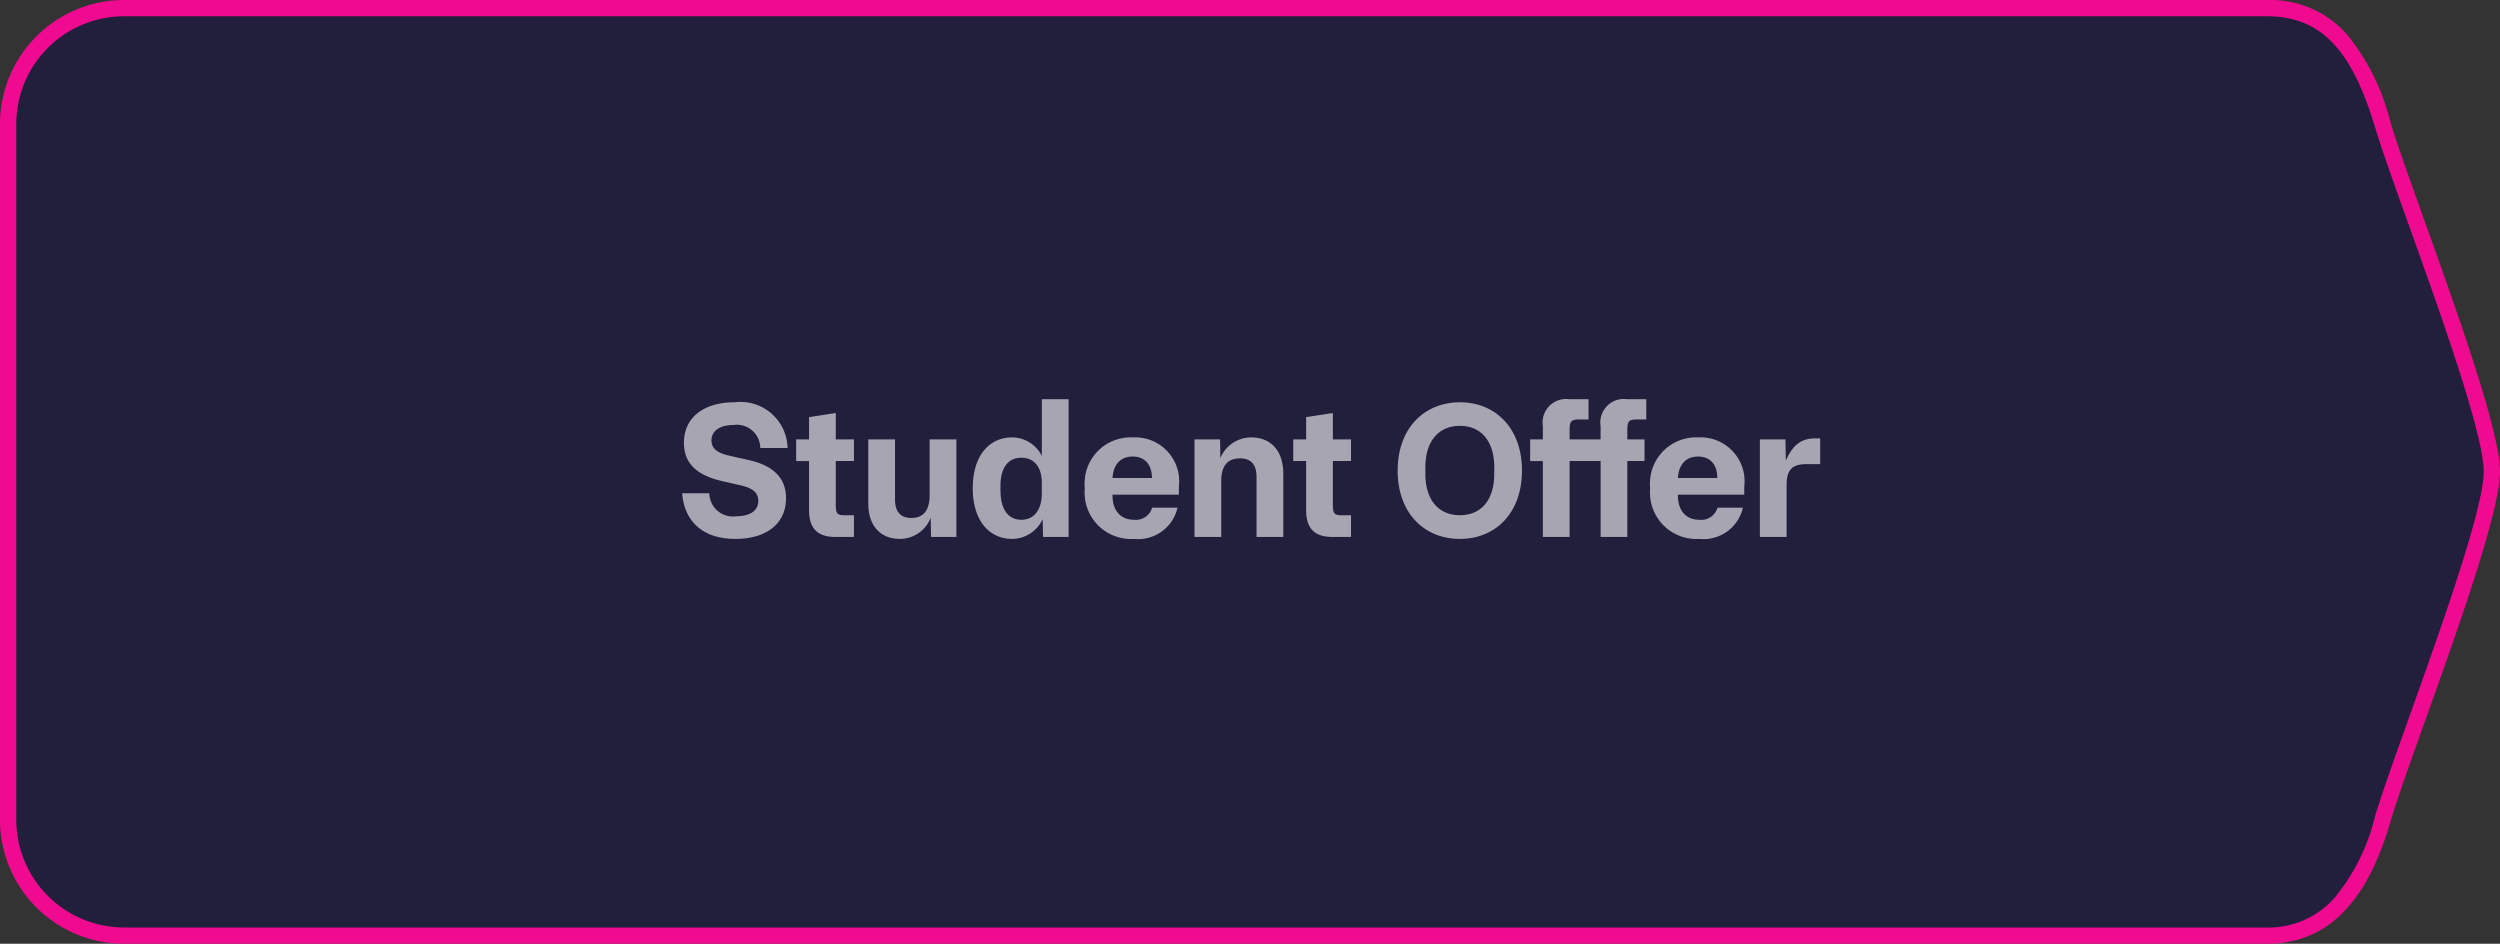
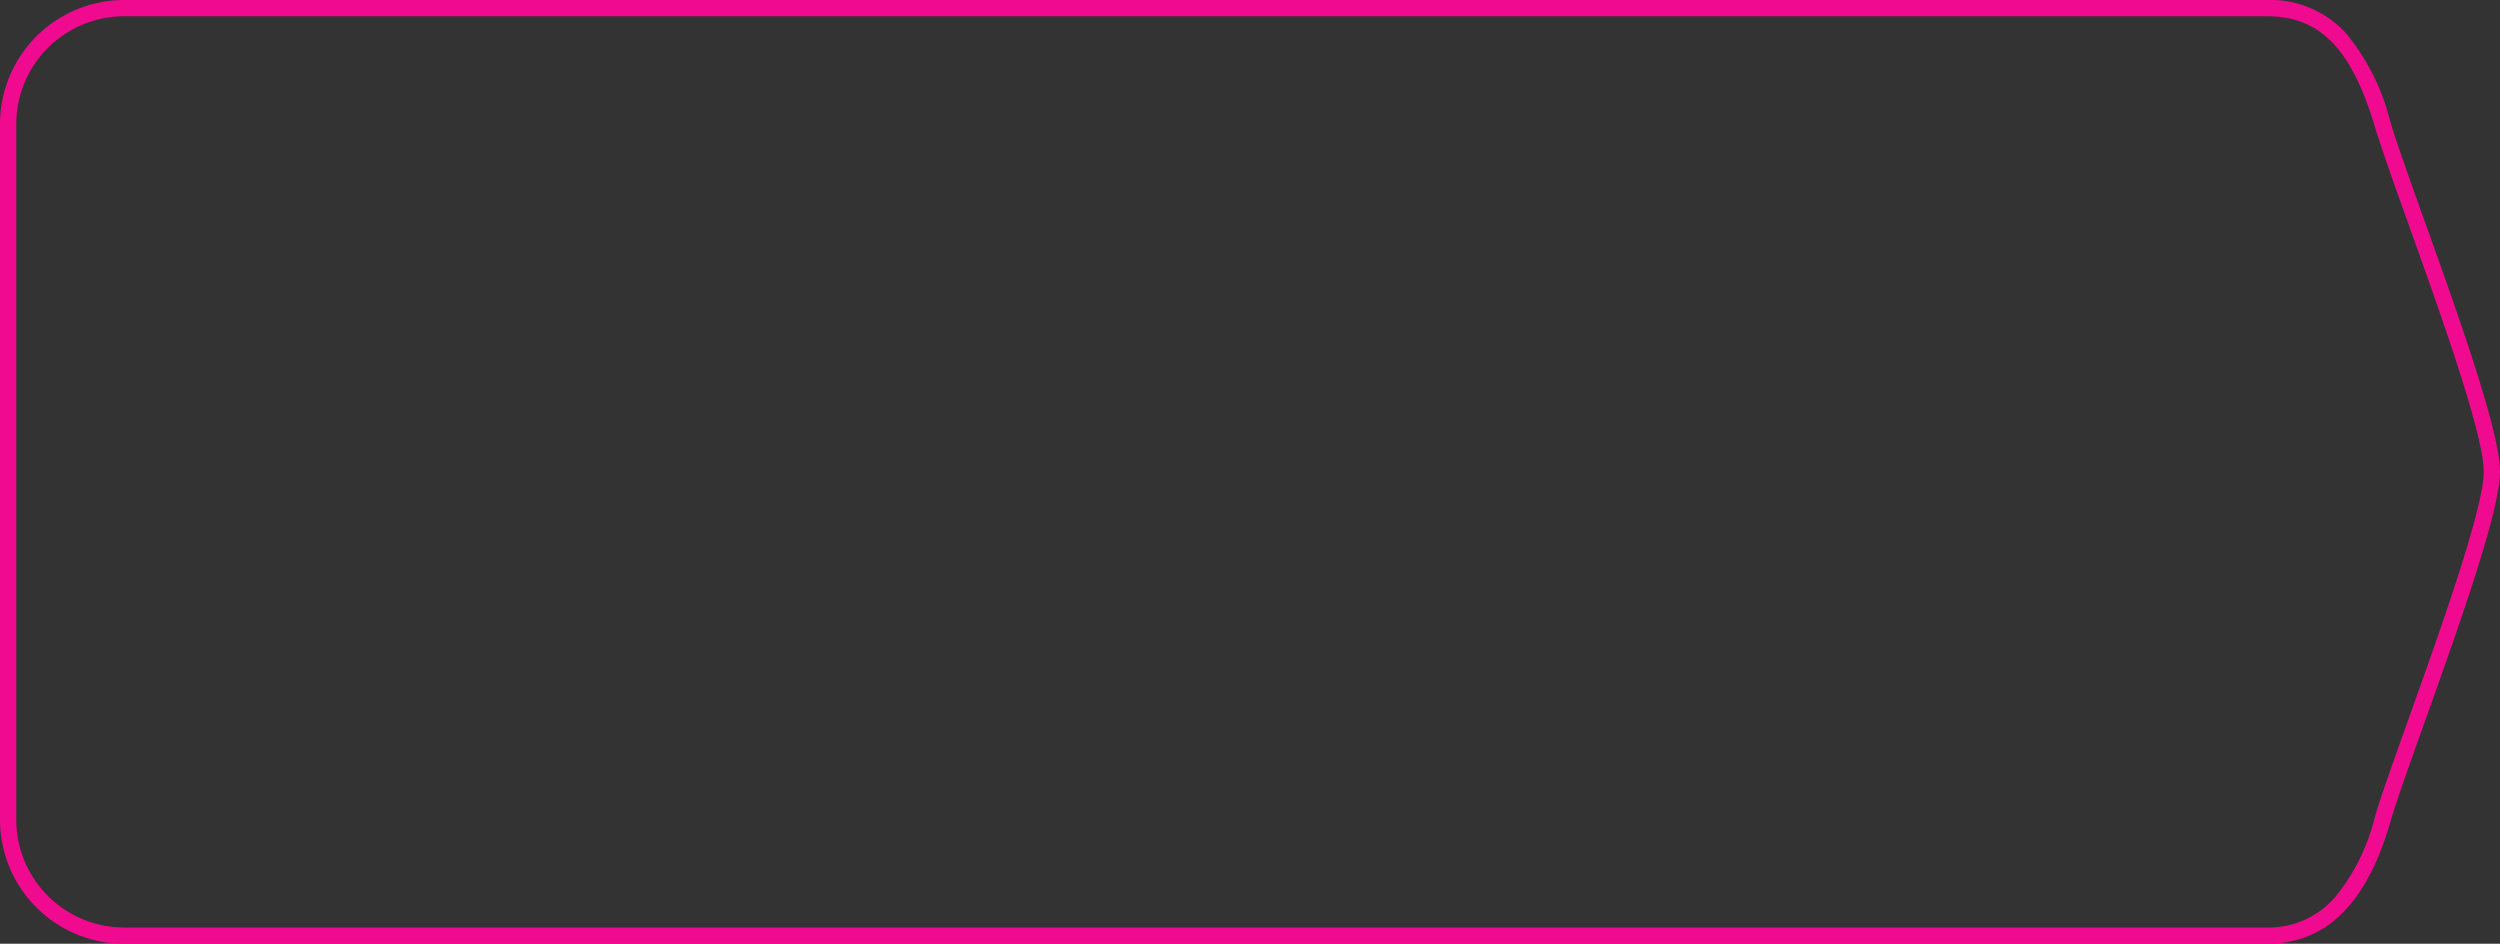
<svg xmlns="http://www.w3.org/2000/svg" width="153.72" height="58.03" viewBox="0 0 153.72 58.03">
  <rect x="0" y="0" width="153.72" height="58.03" fill="#333333" stroke="none" />
  <g id="Group_8776" data-name="Group 8776" transform="translate(-453.74 -689.5)">
-     <path id="Path_28403" data-name="Path 28403" d="M7.129,0h131.74c3.937,0,5.814,2.755,7.129,7.129S152.72,25.051,152.72,28.5,147.169,45.868,146,49.9s-3.192,7.129-7.129,7.129H7.129A7.129,7.129,0,0,1,0,49.9V7.129A7.129,7.129,0,0,1,7.129,0Z" transform="translate(454.24 690)" fill="#221f3d" />
    <path id="Path_28403_-_Outline" data-name="Path 28403 - Outline" d="M7.129-.5h131.74a6.294,6.294,0,0,1,4.917,2.087,13.71,13.71,0,0,1,2.69,5.4c.405,1.347,1.2,3.565,2.119,6.134,2.061,5.755,4.625,12.917,4.625,15.379,0,2.434-2.56,9.6-4.616,15.354-.943,2.638-1.757,4.917-2.126,6.189-1.463,5.04-3.952,7.489-7.609,7.489H7.129A7.637,7.637,0,0,1-.5,49.9V7.129A7.637,7.637,0,0,1,7.129-.5Zm131.74,57.03a5.392,5.392,0,0,0,4.229-1.885,12.412,12.412,0,0,0,2.42-4.883c.378-1.3,1.2-3.593,2.145-6.246,1.924-5.384,4.558-12.757,4.558-15.018,0-2.289-2.639-9.66-4.566-15.042-.924-2.582-1.723-4.811-2.135-6.183C144.072,2.462,142.146.5,138.869.5H7.129A6.636,6.636,0,0,0,.5,7.129V49.9A6.636,6.636,0,0,0,7.129,56.53Z" transform="translate(454.24 690)" fill="#f00a90" />
-     <path id="Path_28694" data-name="Path 28694" d="M-32.442-3.432l1.14.264c.732.168,1.068.456,1.068.948,0,.6-.5.948-1.356.948a1.449,1.449,0,0,1-1.656-1.416h-1.668c.1,1.452,1,2.808,3.276,2.808,1.836,0,3.108-.888,3.108-2.5,0-1.344-.9-2.052-2.364-2.364L-32.034-5c-.732-.168-1.08-.444-1.08-.936,0-.588.516-.948,1.356-.948a1.438,1.438,0,0,1,1.644,1.416h1.68A2.9,2.9,0,0,0-31.7-8.28c-1.836,0-3.108.888-3.108,2.5C-34.806-4.44-33.894-3.756-32.442-3.432ZM-25.494,0h1.14V-1.332h-.54c-.468,0-.576-.084-.576-.624V-4.668h1.116V-6H-25.47V-7.62l-1.644.252V-6h-.792v1.332h.792v3.012C-27.114-.6-26.67,0-25.494,0Zm3.96.12a2.038,2.038,0,0,0,1.9-1.3L-19.614,0h1.56V-6H-19.7v3.432c0,.984-.42,1.4-1.128,1.4-.66,0-1-.384-1-1.128V-6h-1.644v3.936C-23.466-.552-22.6.12-21.534.12Zm6.888,0A2.076,2.076,0,0,0-12.75-1.1l.024,1.1h1.572V-8.472H-12.8V-4.98a2.05,2.05,0,0,0-1.848-1.14c-1.284,0-2.4,1.008-2.4,3.12S-15.93.12-14.646.12Zm-.7-2.976v-.288c0-1.1.468-1.728,1.284-1.728s1.26.612,1.26,1.536v.66c0,.984-.456,1.62-1.26,1.62S-15.342-1.7-15.342-2.856ZM-7.146.12A2.485,2.485,0,0,0-4.458-1.8h-1.56a1.044,1.044,0,0,1-1.116.744c-.852,0-1.32-.6-1.32-1.488V-2.6h4.08V-3.1A2.7,2.7,0,0,0-7.194-6.12,2.835,2.835,0,0,0-10.158-3,2.852,2.852,0,0,0-7.146.12ZM-8.454-3.624c.048-.816.48-1.32,1.236-1.32.78,0,1.188.528,1.188,1.32ZM-3.414,0H-1.77V-3.432c0-.984.432-1.4,1.152-1.4C.054-4.836.4-4.452.4-3.7V0H2.046V-3.876C2.046-5.424,1.17-6.12.078-6.12a2.048,2.048,0,0,0-1.9,1.272L-1.842-6H-3.414ZM5.07,0H6.21V-1.332H5.67c-.468,0-.576-.084-.576-.624V-4.668H6.21V-6H5.094V-7.62L3.45-7.368V-6H2.658v1.332H3.45v3.012C3.45-.6,3.894,0,5.07,0Zm7.836.12c2.2,0,3.816-1.6,3.816-4.2s-1.62-4.2-3.816-4.2-3.828,1.6-3.828,4.2S10.7.12,12.906.12Zm-2.124-4v-.408c0-1.6.816-2.544,2.124-2.544s2.112.948,2.112,2.544v.408c0,1.6-.8,2.544-2.112,2.544S10.782-2.28,10.782-3.876Zm7.224-2.94V-6h-.78v1.332h.78V0H19.65V-4.668h1.908V0H23.2V-4.668h1.056V-6H23.2v-.6c0-.528.12-.624.588-.624h.576V-8.472h-1.2a1.444,1.444,0,0,0-1.608,1.656V-6H19.65v-.6c0-.528.12-.624.588-.624h.576V-8.472h-1.2A1.444,1.444,0,0,0,18.006-6.816ZM27.618.12A2.485,2.485,0,0,0,30.306-1.8h-1.56a1.044,1.044,0,0,1-1.116.744c-.852,0-1.32-.6-1.32-1.488V-2.6h4.08V-3.1A2.7,2.7,0,0,0,27.57-6.12,2.835,2.835,0,0,0,24.606-3,2.852,2.852,0,0,0,27.618.12ZM26.31-3.624c.048-.816.48-1.32,1.236-1.32.78,0,1.188.528,1.188,1.32ZM31.35,0h1.644V-3.216c0-.948.384-1.26,1.2-1.26h.864V-6.06h-.312c-.816,0-1.356.36-1.8,1.368L32.922-6H31.35Z" transform="translate(530.601 722.516)" fill="#fff" opacity="0.6" />
  </g>
</svg>